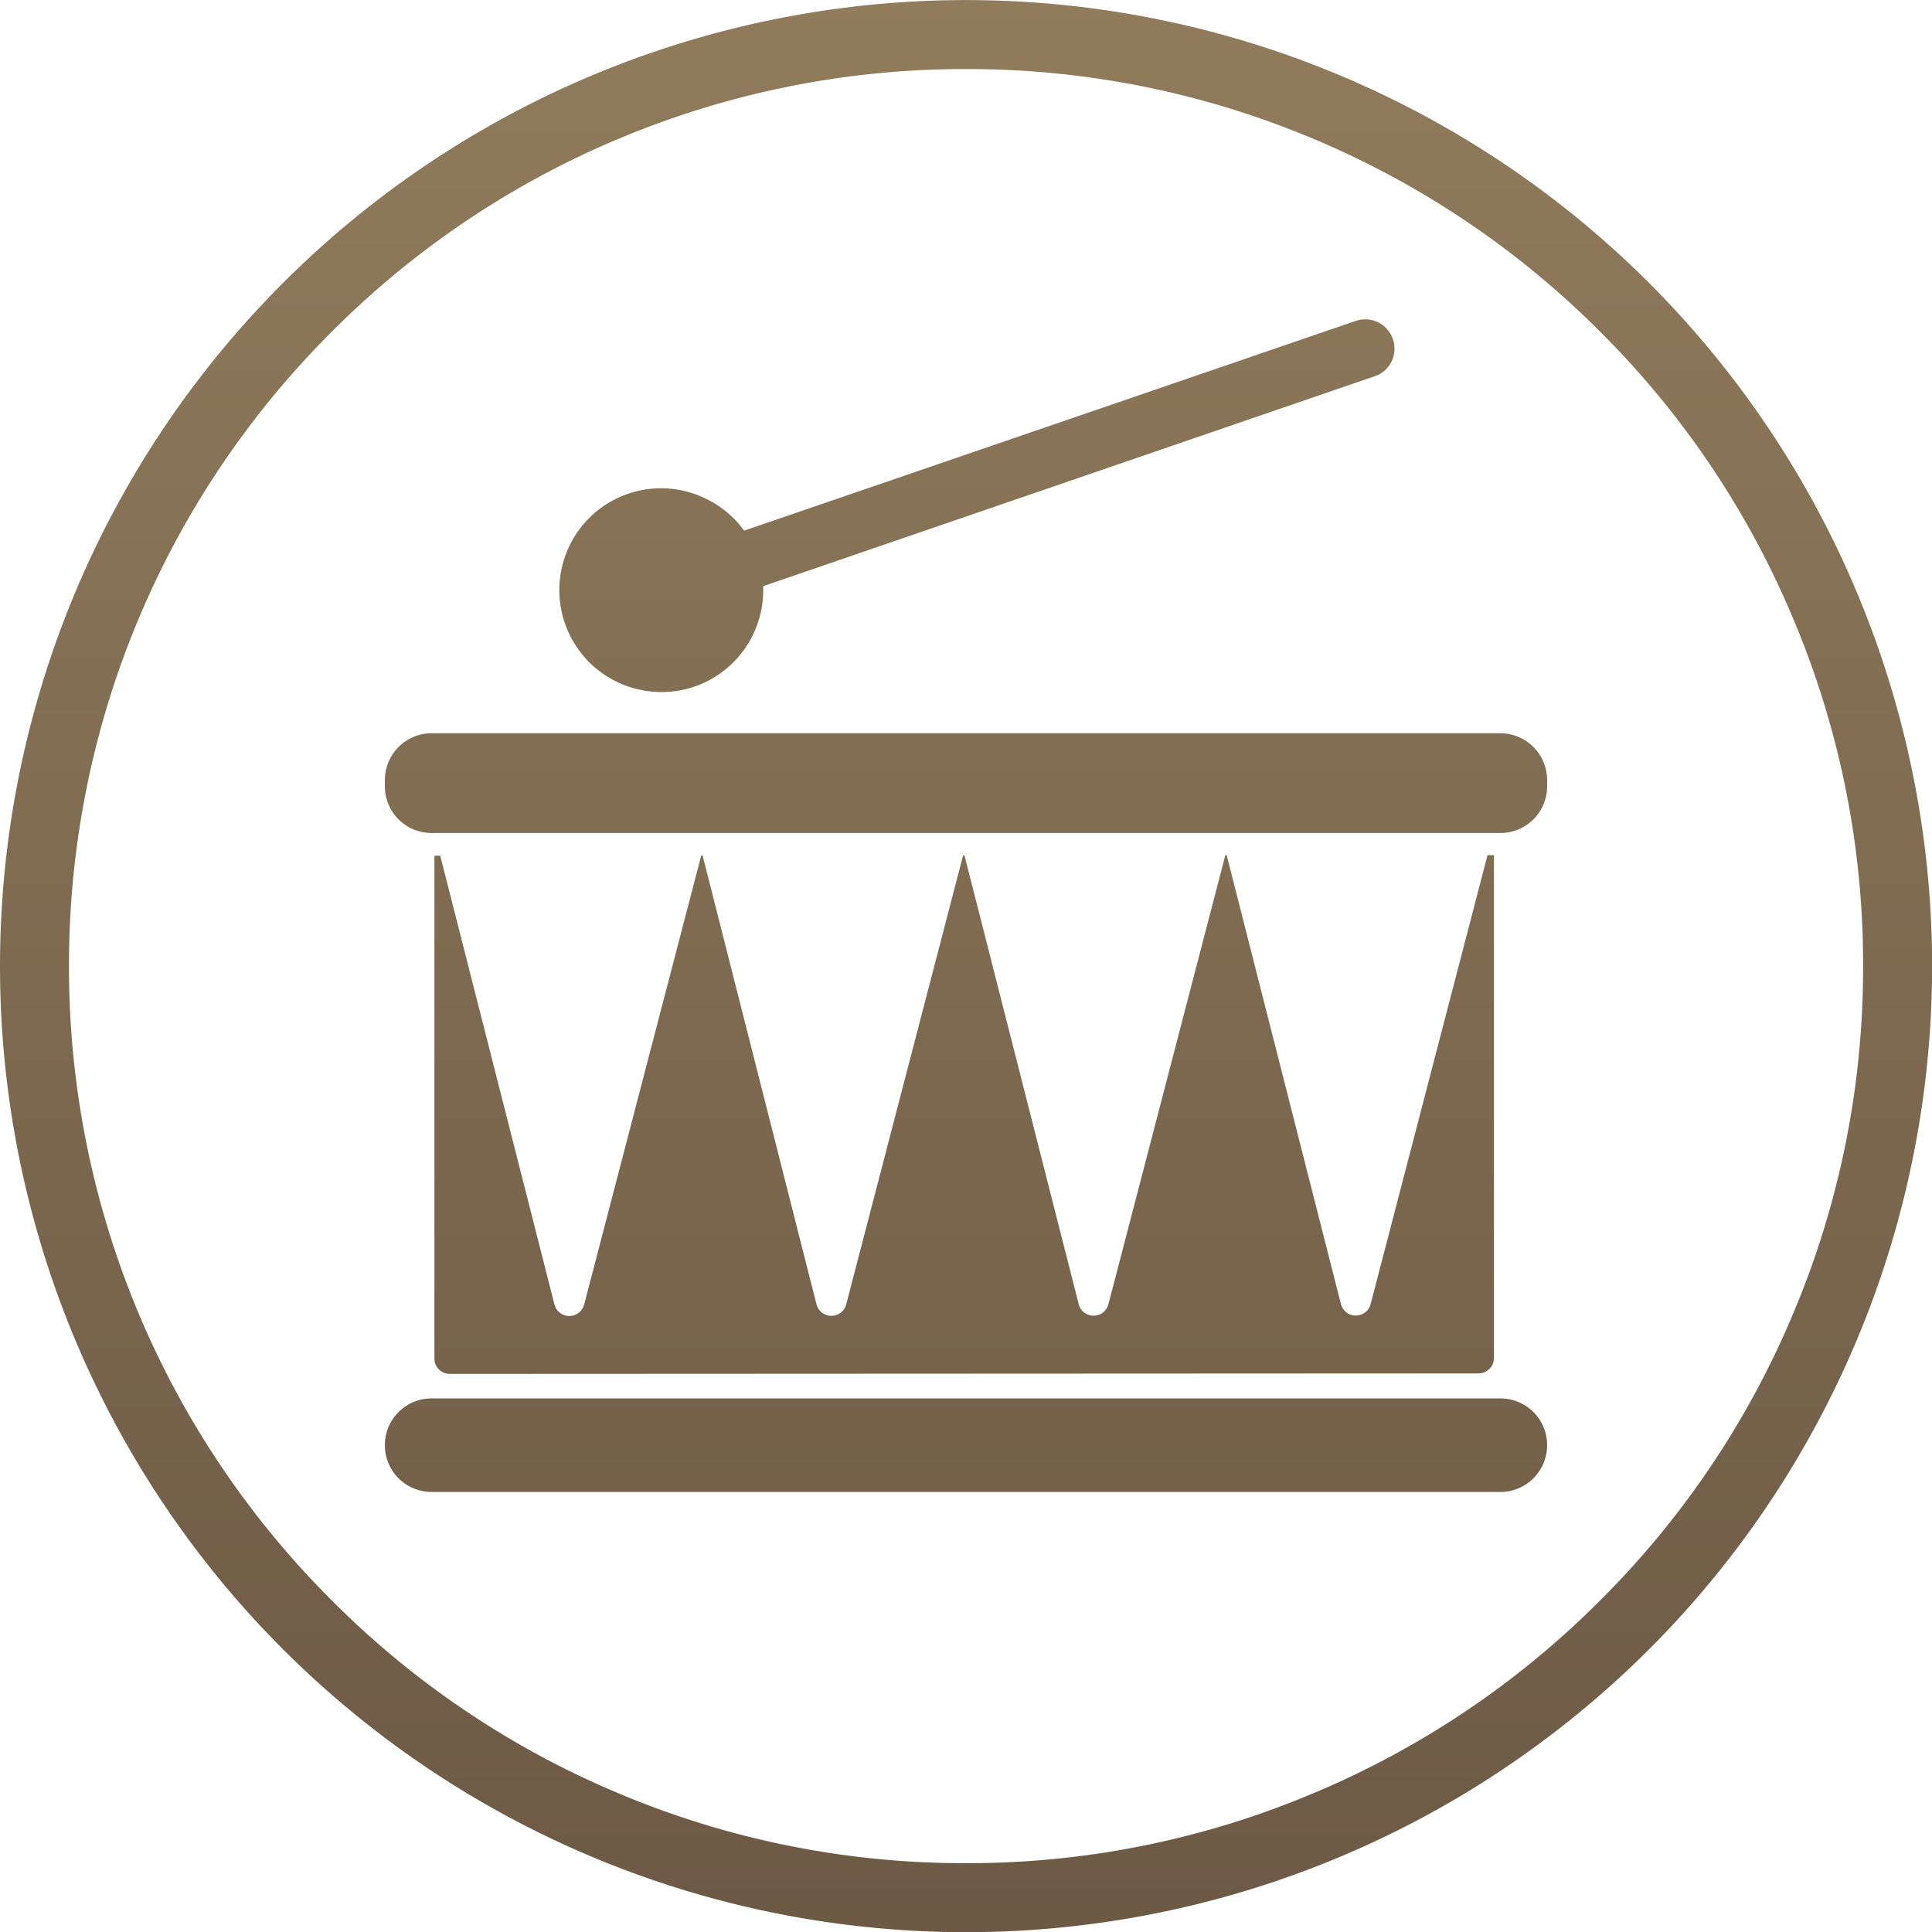
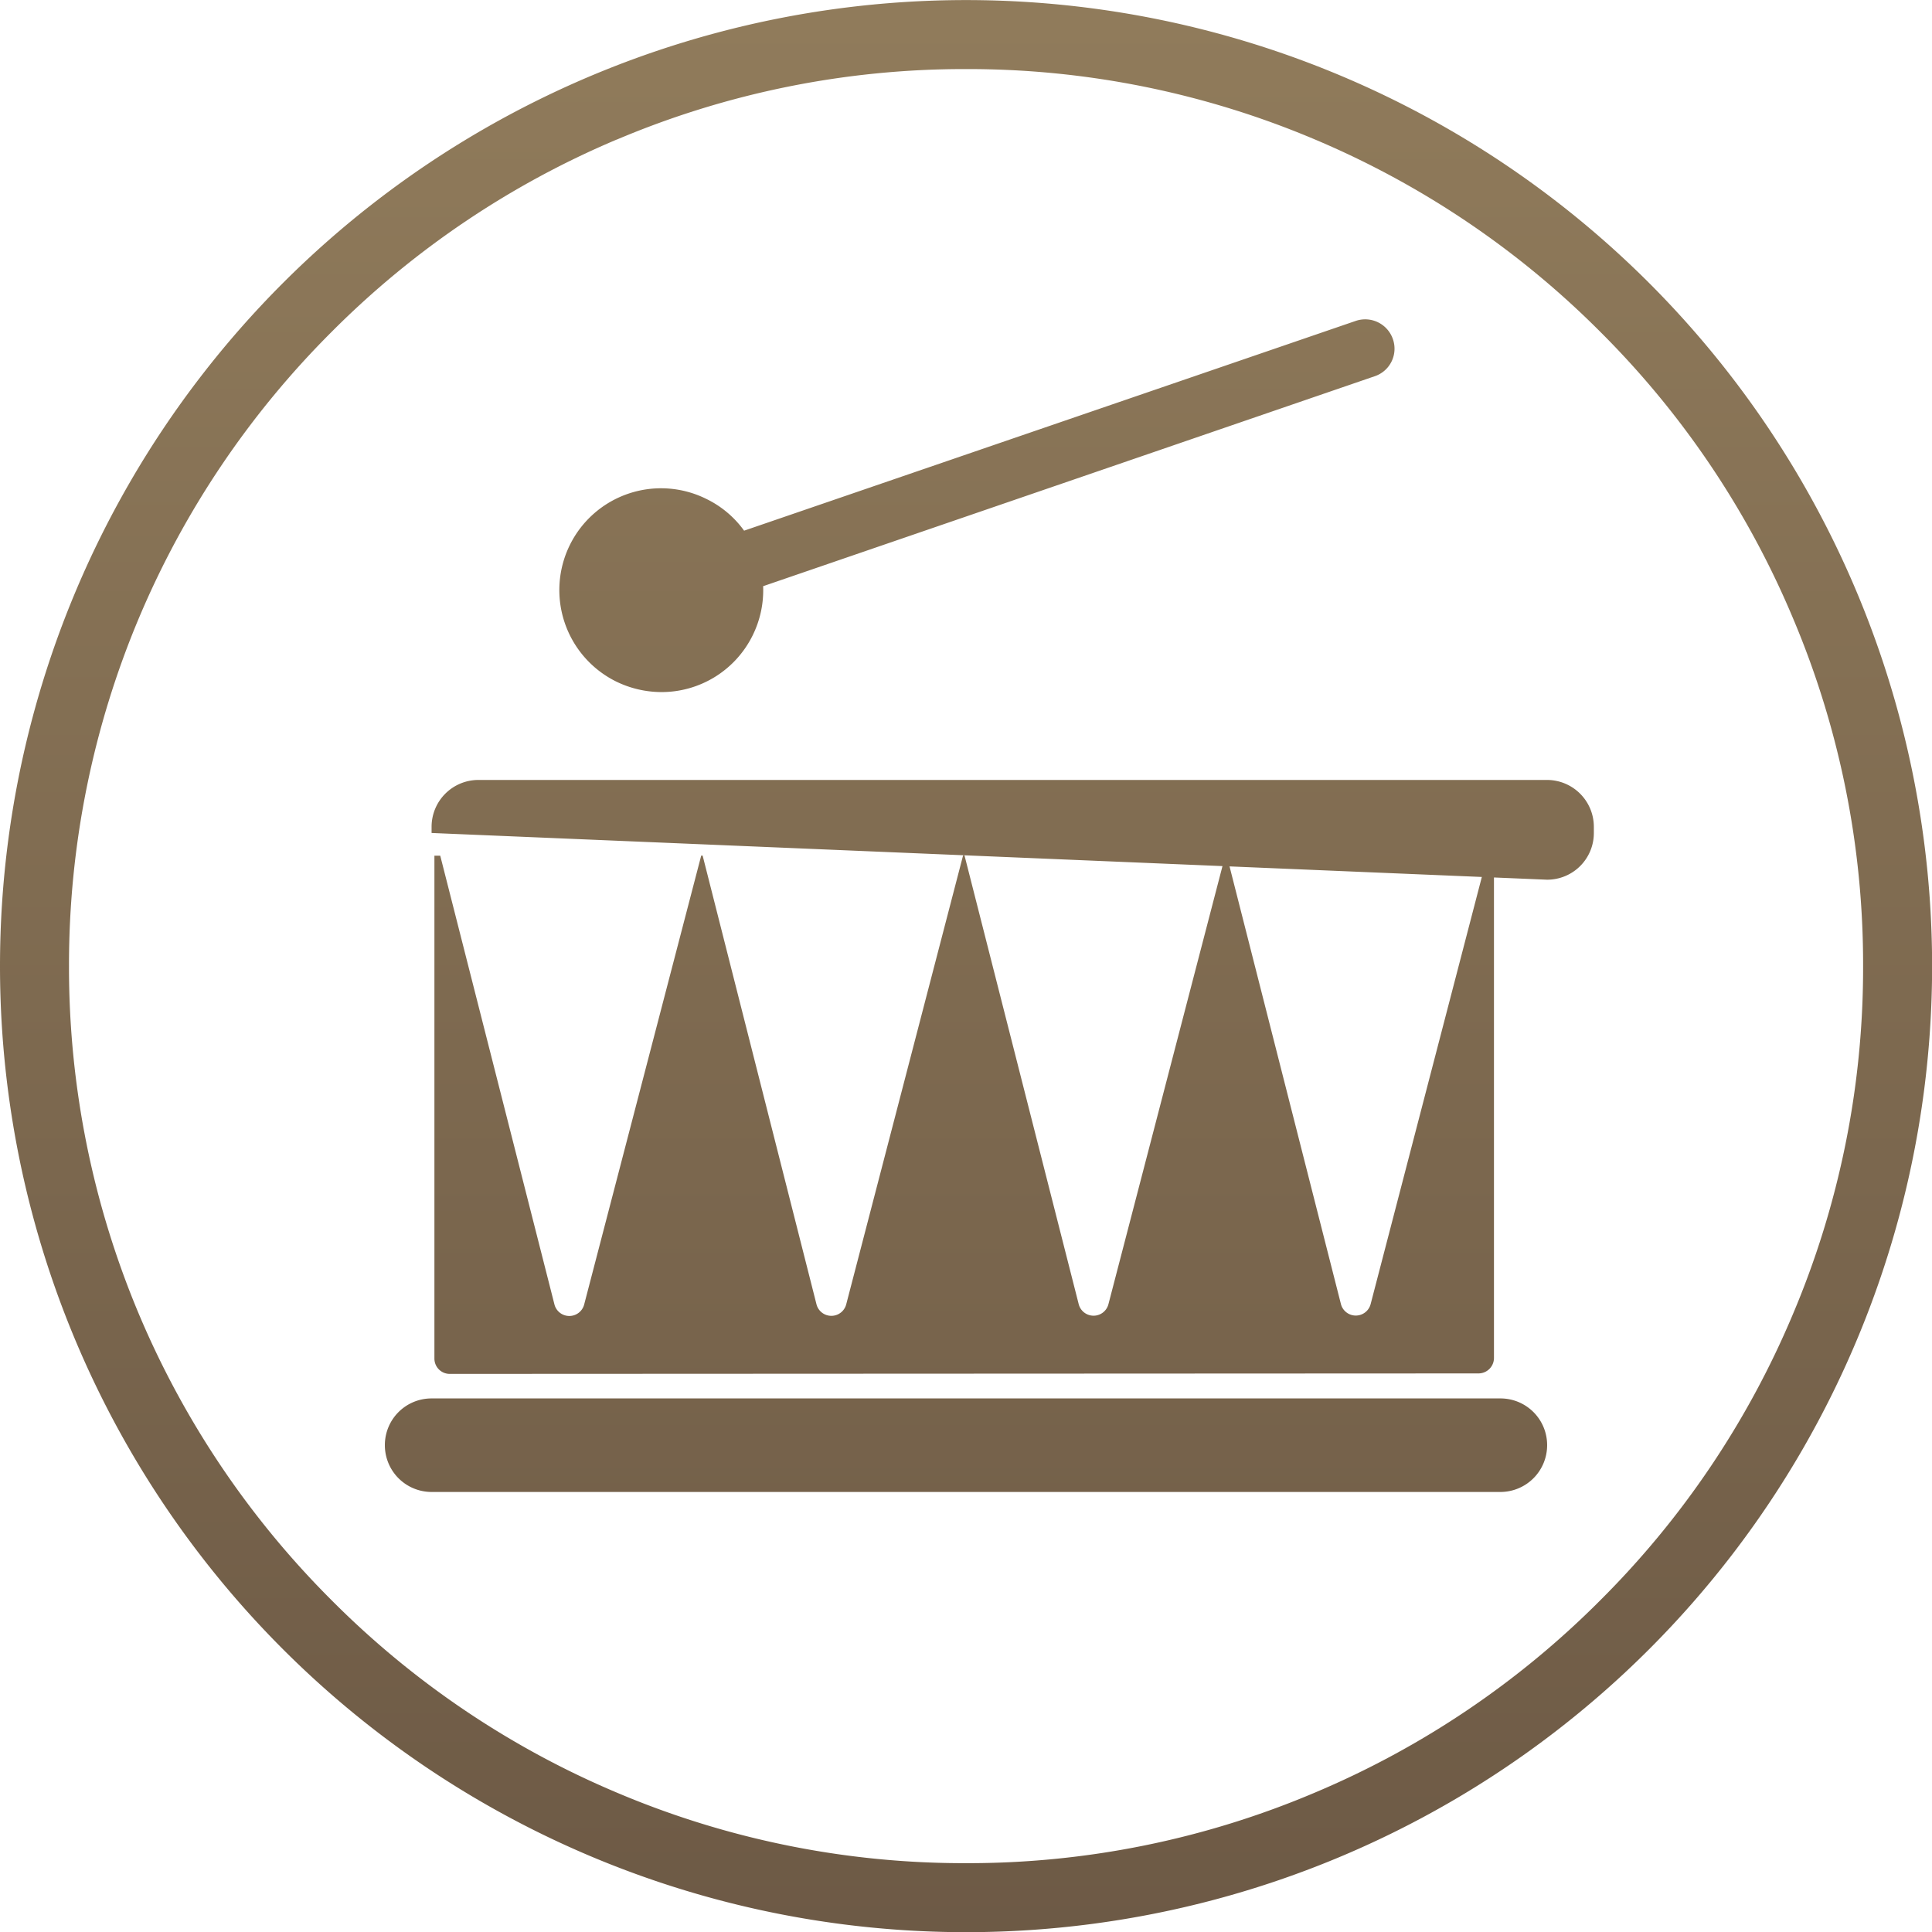
<svg xmlns="http://www.w3.org/2000/svg" width="55.997" height="56.002" viewBox="0 0 55.997 56.002">
  <defs>
    <linearGradient id="linear-gradient" x1="0.5" x2="0.5" y2="1" gradientUnits="objectBoundingBox">
      <stop offset="0" stop-color="#907b5b" />
      <stop offset="1" stop-color="#665341" />
    </linearGradient>
  </defs>
-   <path id="交叉_59" data-name="交叉 59" d="M-158,18128a28,28,0,0,1,28-28,28,28,0,0,1,28,28,28,28,0,0,1-28,28A28,28,0,0,1-158,18128Zm17.879-23.959a25.86,25.86,0,0,0-8.265,5.574,25.938,25.938,0,0,0-5.575,8.266A25.9,25.9,0,0,0-156,18128a25.9,25.9,0,0,0,2.038,10.115,25.938,25.938,0,0,0,5.575,8.266,25.8,25.8,0,0,0,8.265,5.574A25.772,25.772,0,0,0-130,18154a25.733,25.733,0,0,0,10.115-2.047,25.816,25.816,0,0,0,8.269-5.574,25.777,25.777,0,0,0,5.571-8.266A25.746,25.746,0,0,0-104,18128a25.744,25.744,0,0,0-2.047-10.119,25.777,25.777,0,0,0-5.571-8.266,25.879,25.879,0,0,0-8.269-5.574A25.8,25.8,0,0,0-130,18102,25.838,25.838,0,0,0-140.121,18104.043Zm-5.37,39.2a1.354,1.354,0,0,1-1.354-1.357,1.351,1.351,0,0,1,1.354-1.354h30.975a1.352,1.352,0,0,1,1.358,1.354,1.355,1.355,0,0,1-1.358,1.357Zm.524-3.422a.444.444,0,0,1-.442-.447V18124.8h.169l3.31,13.006a.445.445,0,0,0,.862,0l3.392-13.01h.041l3.3,13.006a.445.445,0,0,0,.862,0l3.387-13.01h.041l3.31,13.006a.445.445,0,0,0,.862,0l3.387-13.01h.041l3.31,13.006a.445.445,0,0,0,.862,0l3.387-13.01h.187v14.574a.448.448,0,0,1-.447.447Zm-.524-15.678a1.351,1.351,0,0,1-1.354-1.354v-.178a1.358,1.358,0,0,1,1.354-1.359h30.975a1.359,1.359,0,0,1,1.358,1.359v.178a1.352,1.352,0,0,1-1.358,1.354Zm5.347-4.391a2.956,2.956,0,0,1-1.34-3.955,2.947,2.947,0,0,1,3.957-1.336,2.917,2.917,0,0,1,1.094.92l17.728-6.08a.849.849,0,0,1,1.076.527.841.841,0,0,1-.524,1.076l-17.728,6.086a2.953,2.953,0,0,1-.305,1.428,2.943,2.943,0,0,1-2.649,1.641A3.005,3.005,0,0,1-140.144,18119.75Z" transform="translate(158 -18099.998)" fill="url(#linear-gradient)" />
+   <path id="交叉_59" data-name="交叉 59" d="M-158,18128a28,28,0,0,1,28-28,28,28,0,0,1,28,28,28,28,0,0,1-28,28A28,28,0,0,1-158,18128Zm17.879-23.959a25.86,25.86,0,0,0-8.265,5.574,25.938,25.938,0,0,0-5.575,8.266A25.9,25.9,0,0,0-156,18128a25.9,25.9,0,0,0,2.038,10.115,25.938,25.938,0,0,0,5.575,8.266,25.8,25.8,0,0,0,8.265,5.574A25.772,25.772,0,0,0-130,18154a25.733,25.733,0,0,0,10.115-2.047,25.816,25.816,0,0,0,8.269-5.574,25.777,25.777,0,0,0,5.571-8.266A25.746,25.746,0,0,0-104,18128a25.744,25.744,0,0,0-2.047-10.119,25.777,25.777,0,0,0-5.571-8.266,25.879,25.879,0,0,0-8.269-5.574A25.8,25.8,0,0,0-130,18102,25.838,25.838,0,0,0-140.121,18104.043Zm-5.37,39.2a1.354,1.354,0,0,1-1.354-1.357,1.351,1.351,0,0,1,1.354-1.354h30.975a1.352,1.352,0,0,1,1.358,1.354,1.355,1.355,0,0,1-1.358,1.357Zm.524-3.422a.444.444,0,0,1-.442-.447V18124.8h.169l3.31,13.006a.445.445,0,0,0,.862,0l3.392-13.01h.041l3.3,13.006a.445.445,0,0,0,.862,0l3.387-13.01h.041l3.31,13.006a.445.445,0,0,0,.862,0l3.387-13.01h.041l3.31,13.006a.445.445,0,0,0,.862,0l3.387-13.01h.187v14.574a.448.448,0,0,1-.447.447Zm-.524-15.678v-.178a1.358,1.358,0,0,1,1.354-1.359h30.975a1.359,1.359,0,0,1,1.358,1.359v.178a1.352,1.352,0,0,1-1.358,1.354Zm5.347-4.391a2.956,2.956,0,0,1-1.34-3.955,2.947,2.947,0,0,1,3.957-1.336,2.917,2.917,0,0,1,1.094.92l17.728-6.08a.849.849,0,0,1,1.076.527.841.841,0,0,1-.524,1.076l-17.728,6.086a2.953,2.953,0,0,1-.305,1.428,2.943,2.943,0,0,1-2.649,1.641A3.005,3.005,0,0,1-140.144,18119.75Z" transform="translate(158 -18099.998)" fill="url(#linear-gradient)" />
</svg>